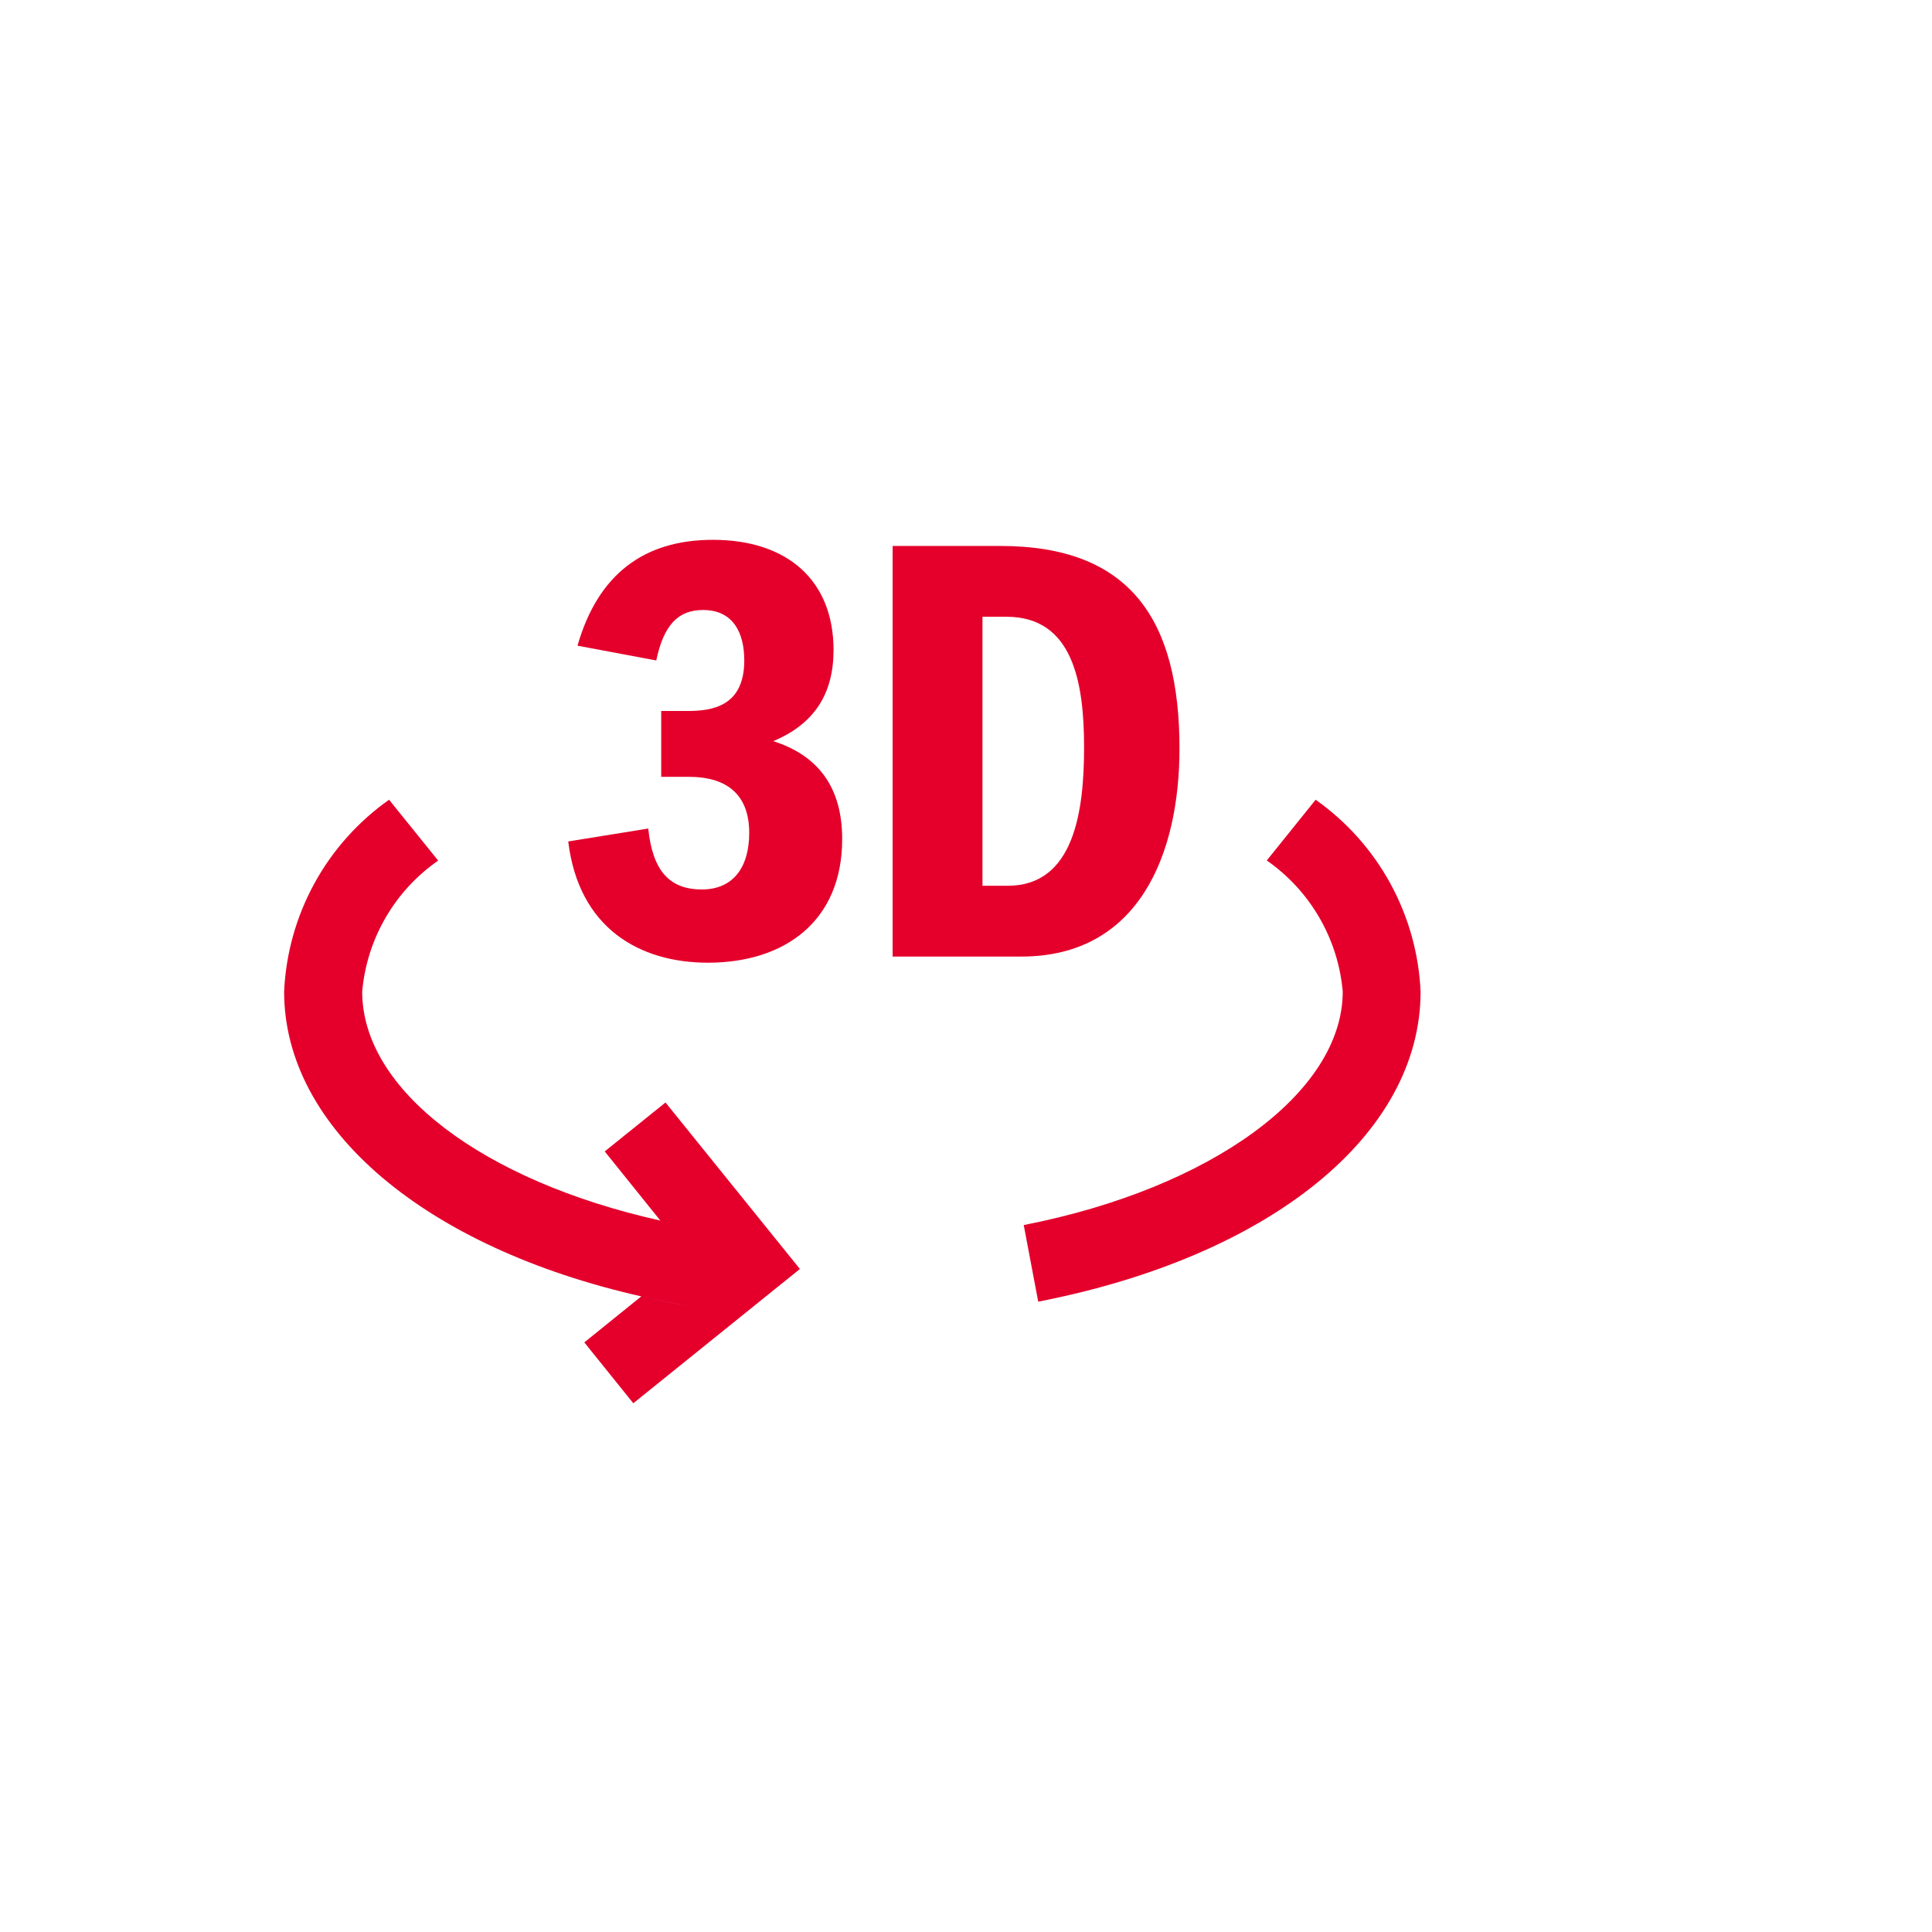
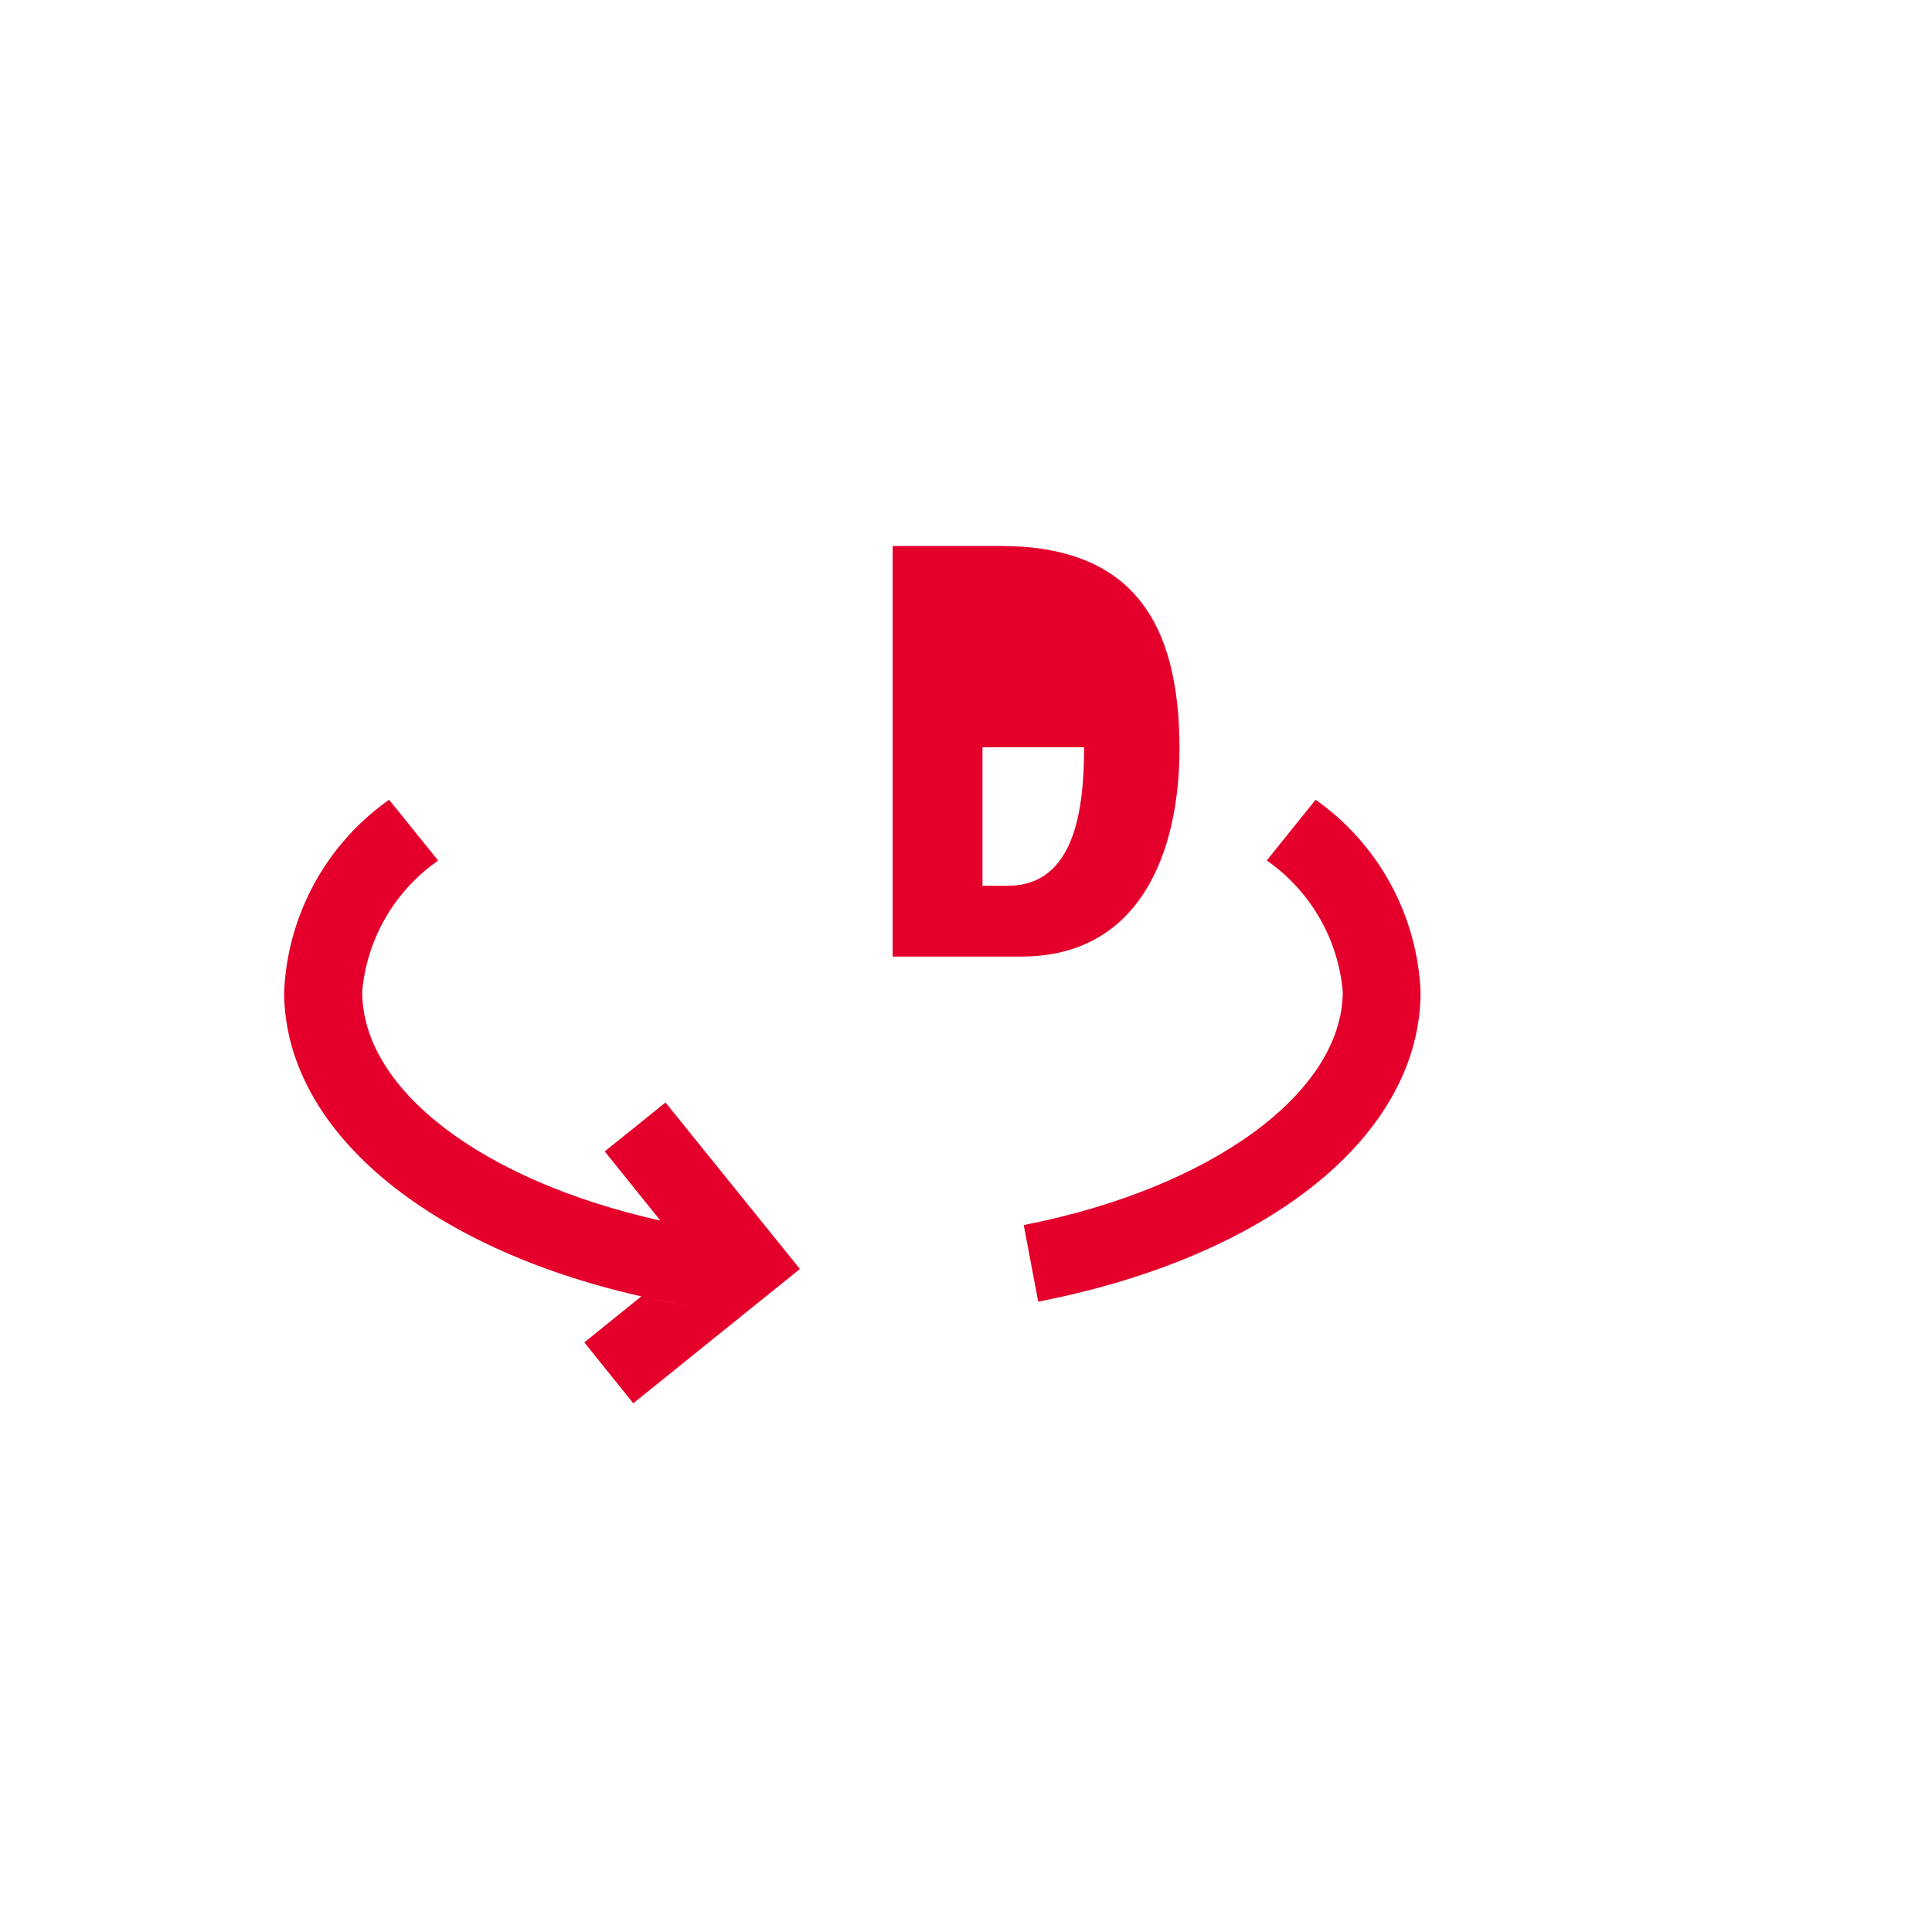
<svg xmlns="http://www.w3.org/2000/svg" width="34" height="34" viewBox="48 0 34 34" fill="none">
  <path d="M58.283 23.624L59.286 22.814C55.492 21.958 53 19.867 53 17.451C53.03 16.784 53.212 16.134 53.532 15.548C53.852 14.963 54.302 14.459 54.847 14.074L55.711 15.145C55.333 15.408 55.017 15.75 54.786 16.149C54.555 16.547 54.414 16.992 54.374 17.451C54.374 19.183 56.497 20.783 59.621 21.48L58.642 20.263L59.712 19.402L62.077 22.332L59.145 24.695L58.283 23.624ZM59.286 22.814C59.571 22.877 59.861 22.939 60.16 22.987C59.861 22.937 59.572 22.877 59.287 22.814H59.286ZM66.016 21.559C69.321 20.912 71.63 19.225 71.63 17.45C71.59 16.991 71.449 16.546 71.218 16.148C70.987 15.749 70.671 15.406 70.293 15.143L71.153 14.074C71.698 14.459 72.148 14.963 72.468 15.548C72.788 16.134 72.97 16.784 73 17.451C73 19.966 70.361 22.11 66.271 22.907L66.016 21.559Z" fill="#E4002B" />
-   <path d="M60.546 9.5C61.857 9.5 62.669 10.215 62.669 11.439C62.669 12.208 62.333 12.739 61.608 13.043C62.388 13.292 62.821 13.844 62.821 14.765C62.821 16.217 61.803 16.942 60.459 16.942C59.257 16.942 58.184 16.336 58 14.808L59.408 14.581C59.484 15.318 59.777 15.653 60.351 15.653C60.903 15.653 61.185 15.263 61.185 14.657C61.185 13.996 60.806 13.671 60.123 13.671H59.636V12.512H60.102C60.524 12.512 61.098 12.436 61.098 11.623C61.098 11.136 60.903 10.735 60.373 10.735C59.928 10.735 59.679 11.006 59.549 11.623L58.163 11.363C58.52 10.117 59.322 9.5 60.546 9.5Z" fill="#E4002B" />
-   <path d="M63.709 9.608H65.605C67.901 9.608 68.757 10.919 68.757 13.172C68.757 15.014 68.053 16.834 65.973 16.834H63.709V9.608ZM65.29 15.588H65.735C66.915 15.588 67.078 14.245 67.078 13.151C67.078 12.013 66.883 10.854 65.713 10.854H65.29V15.588Z" fill="#E4002B" />
+   <path d="M63.709 9.608H65.605C67.901 9.608 68.757 10.919 68.757 13.172C68.757 15.014 68.053 16.834 65.973 16.834H63.709V9.608ZM65.29 15.588H65.735C66.915 15.588 67.078 14.245 67.078 13.151H65.29V15.588Z" fill="#E4002B" />
</svg>